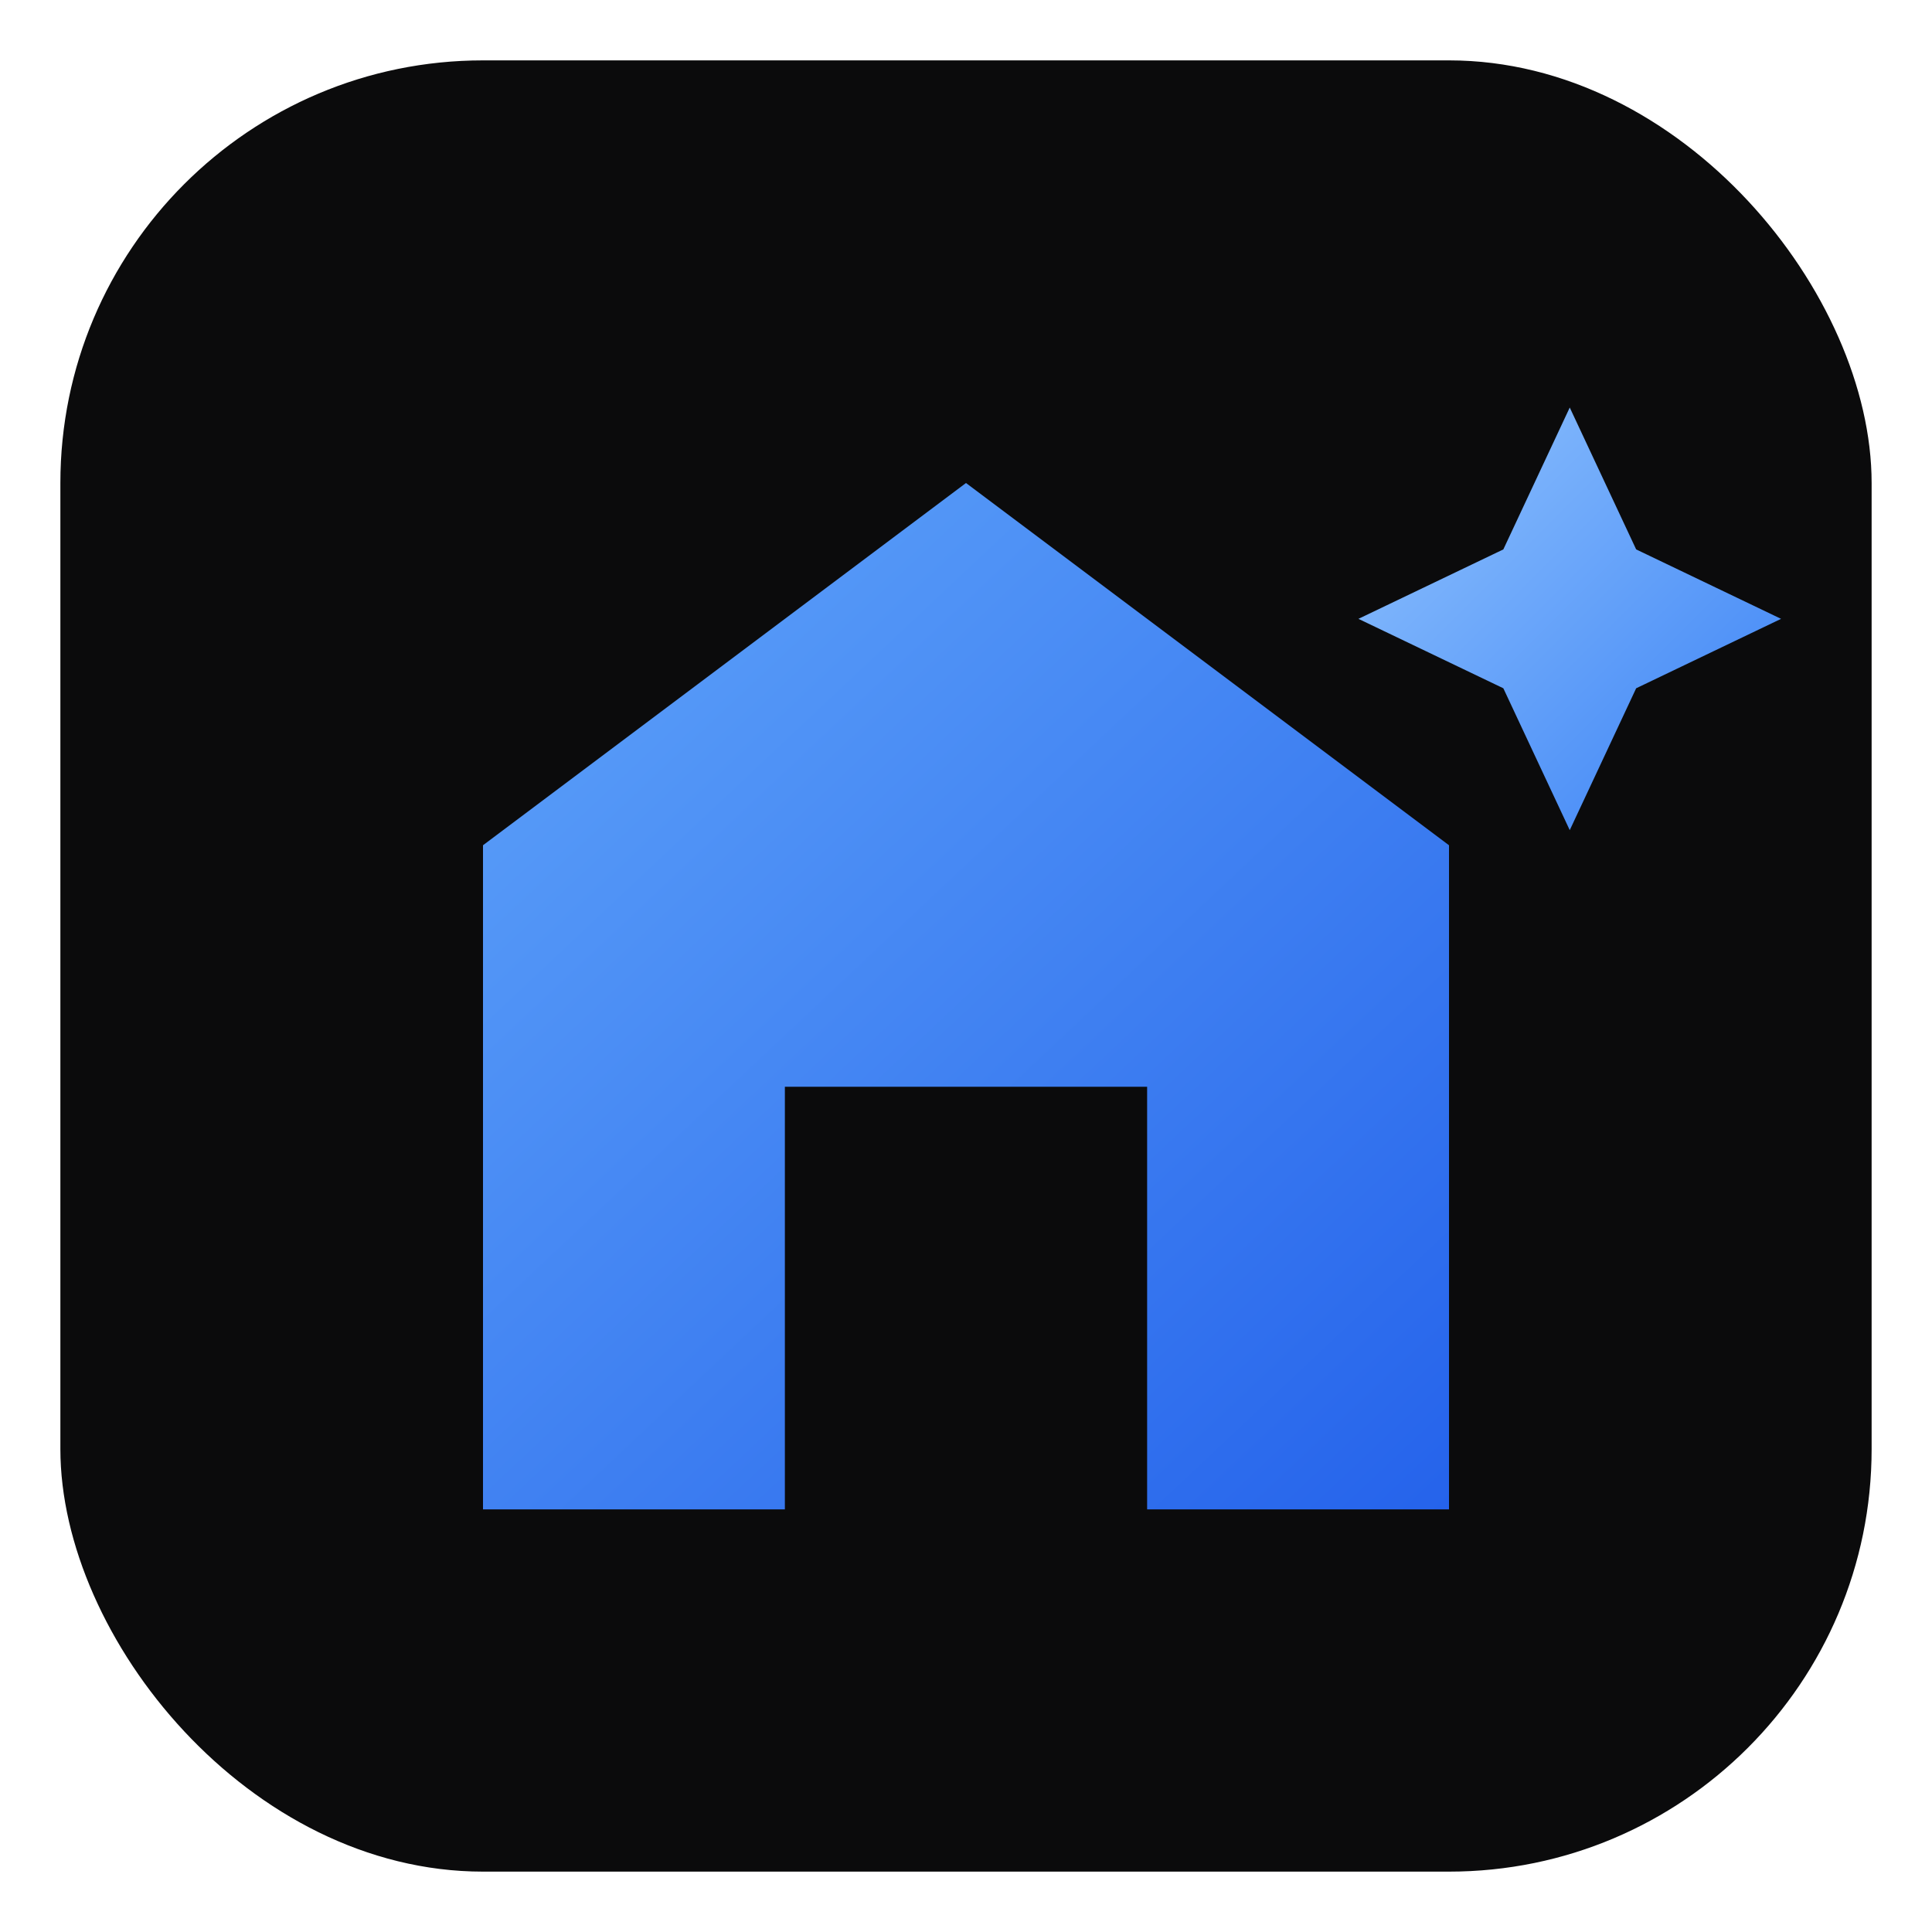
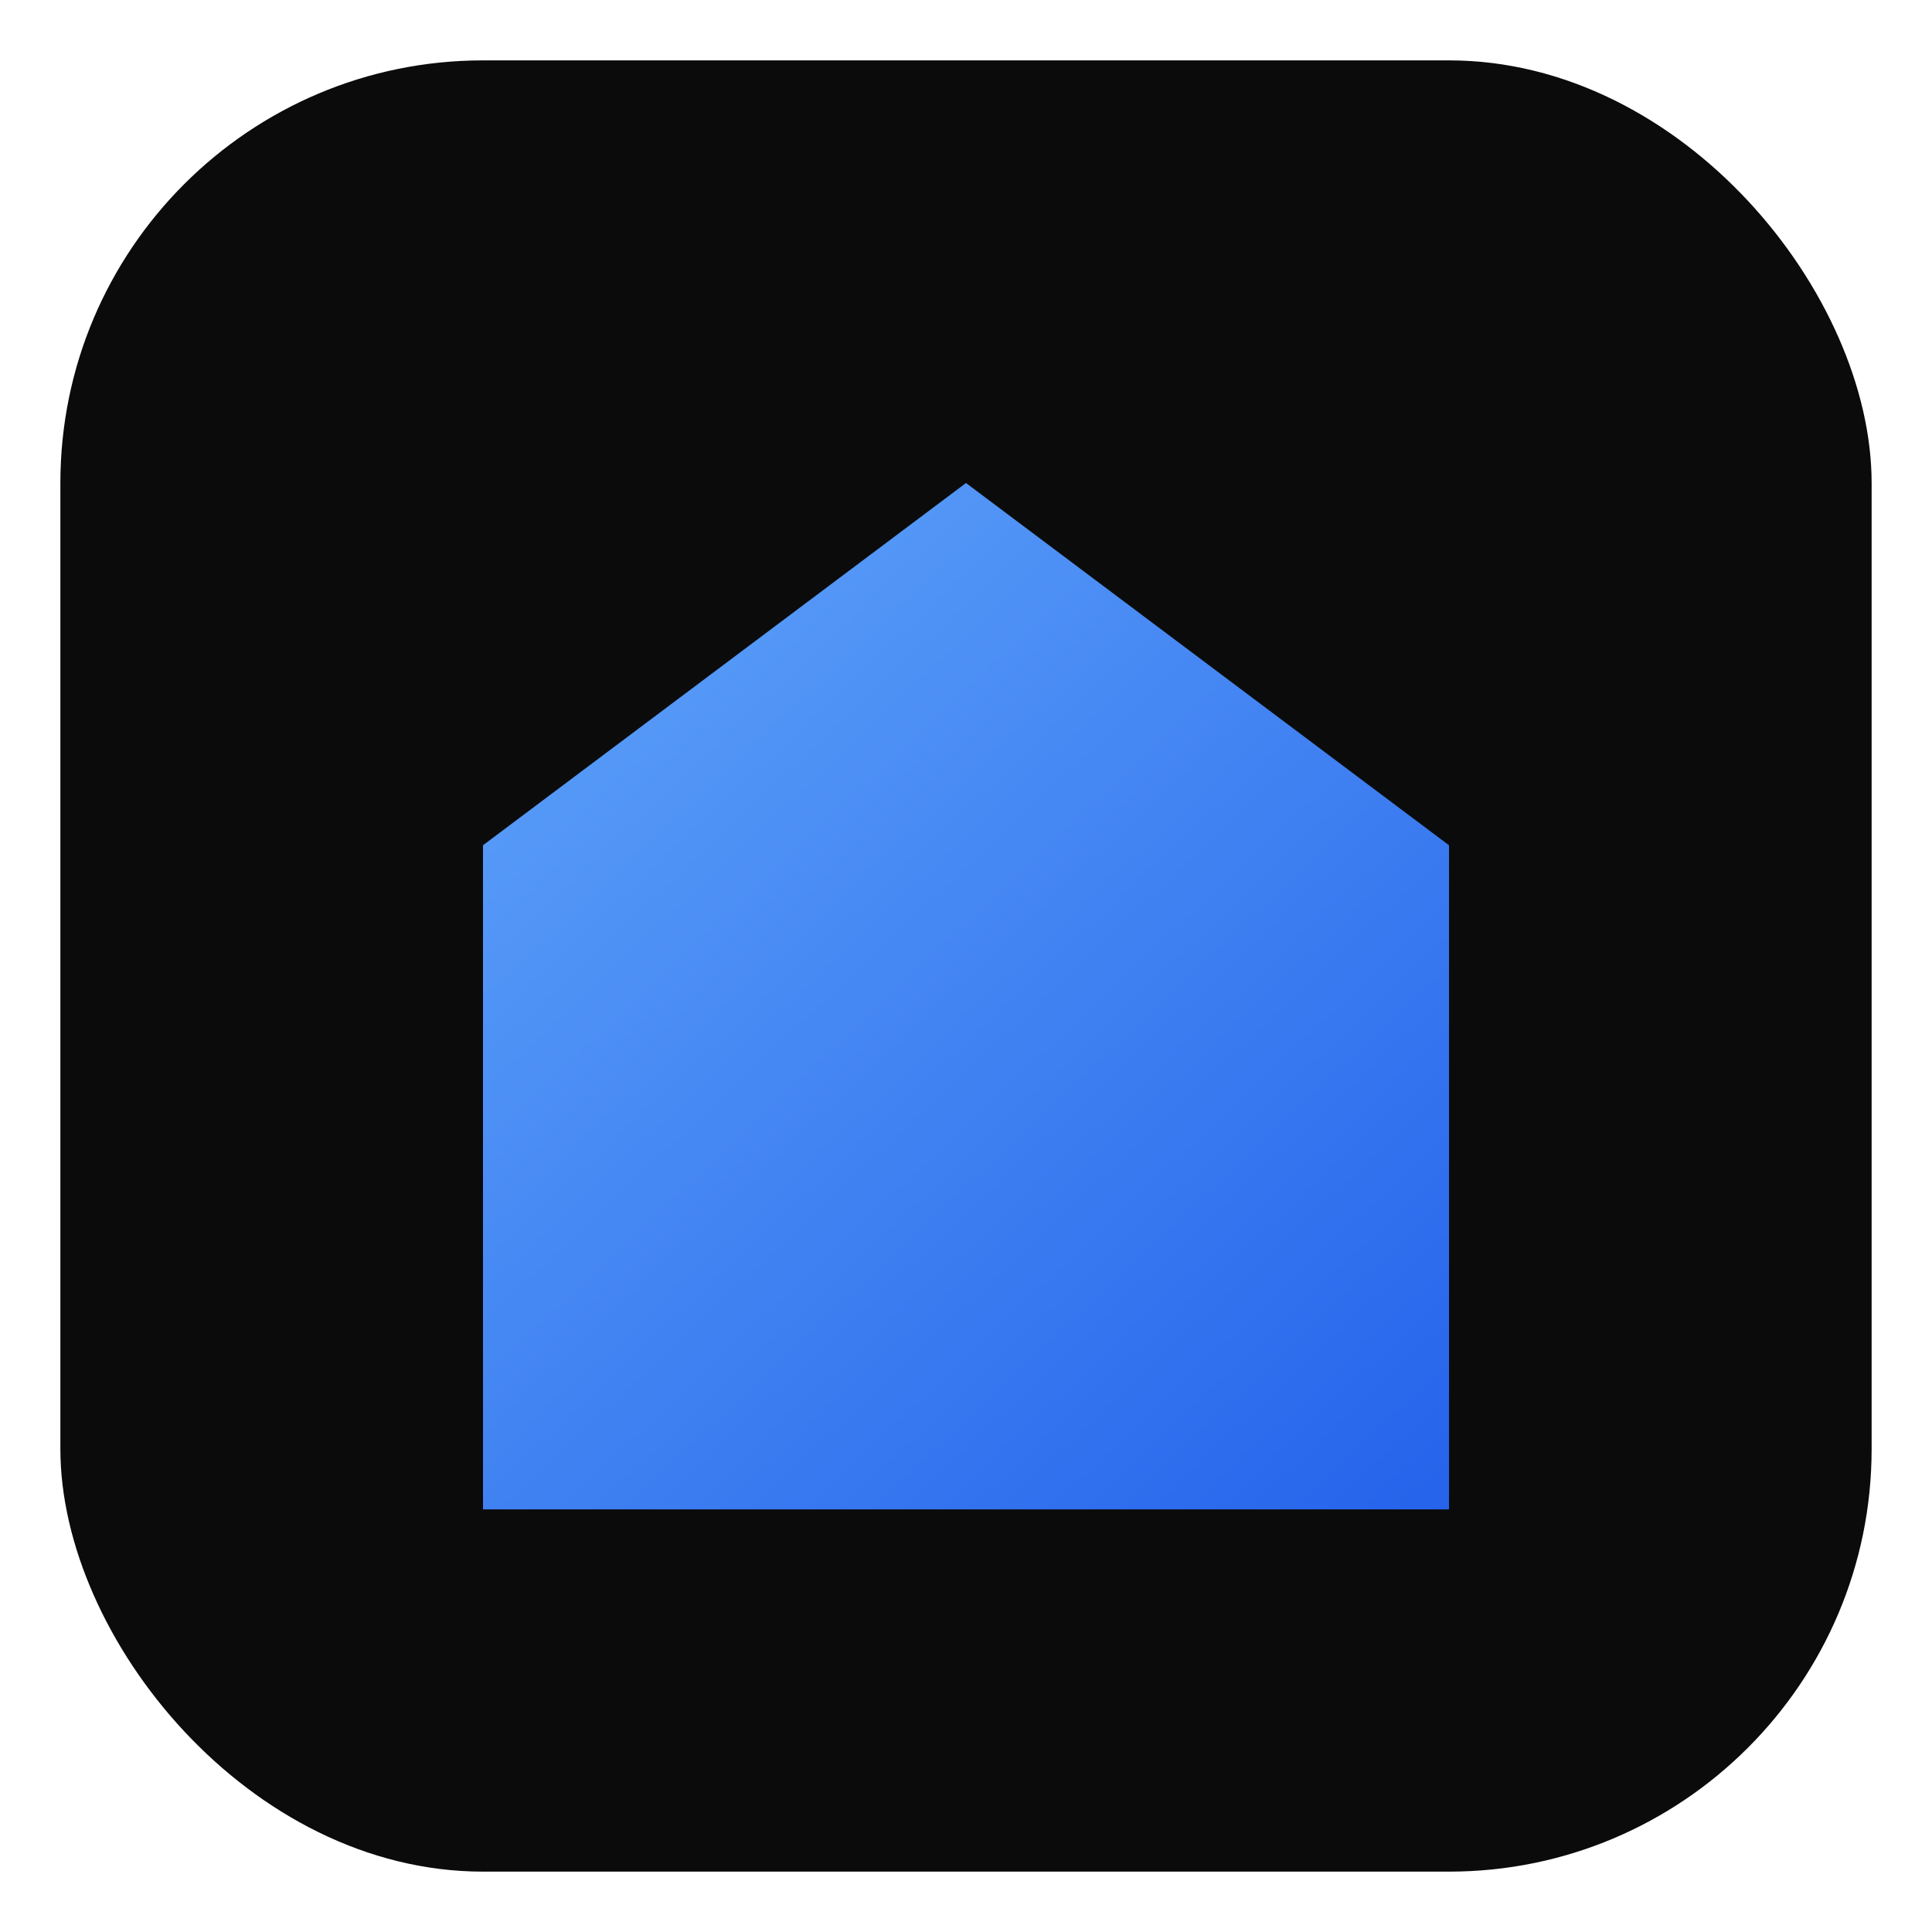
<svg xmlns="http://www.w3.org/2000/svg" width="64" height="64" viewBox="0 0 64 64" fill="none">
  <rect x="2" y="2" width="60" height="60" rx="14" fill="#0B0B0C" />
-   <path fill="url(#g)" d="M32 16L48 28V50H38V36H26V50H16V28L32 16Z" />
-   <path fill="url(#g2)" d="M52 13.5L54.2 18.2L59 20.5L54.2 22.8L52 27.5L49.8 22.8L45 20.5L49.8 18.2L52 13.5Z" />
+   <path fill="url(#g)" d="M32 16L48 28V50H38H26V50H16V28L32 16Z" />
  <defs>
    <linearGradient id="g" x1="16" y1="16" x2="48" y2="50" gradientUnits="userSpaceOnUse">
      <stop stop-color="#60A5FA" />
      <stop offset="1" stop-color="#2563EB" />
    </linearGradient>
    <linearGradient id="g2" x1="45" y1="13" x2="59" y2="27" gradientUnits="userSpaceOnUse">
      <stop stop-color="#93C5FD" />
      <stop offset="1" stop-color="#3B82F6" />
    </linearGradient>
  </defs>
</svg>